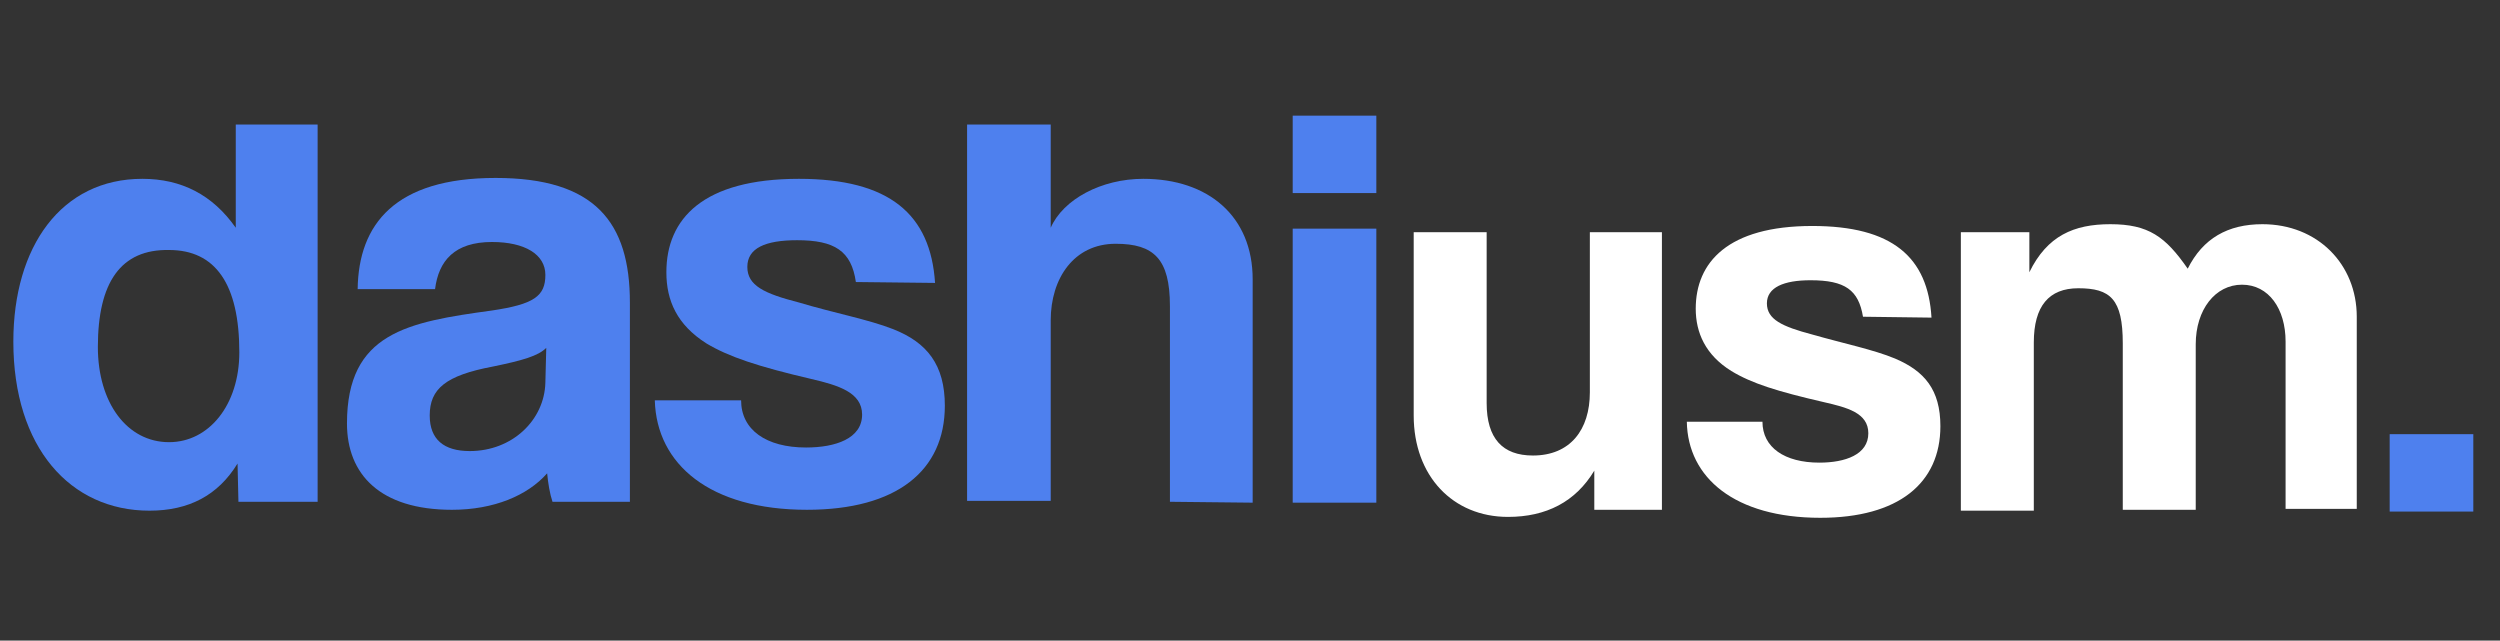
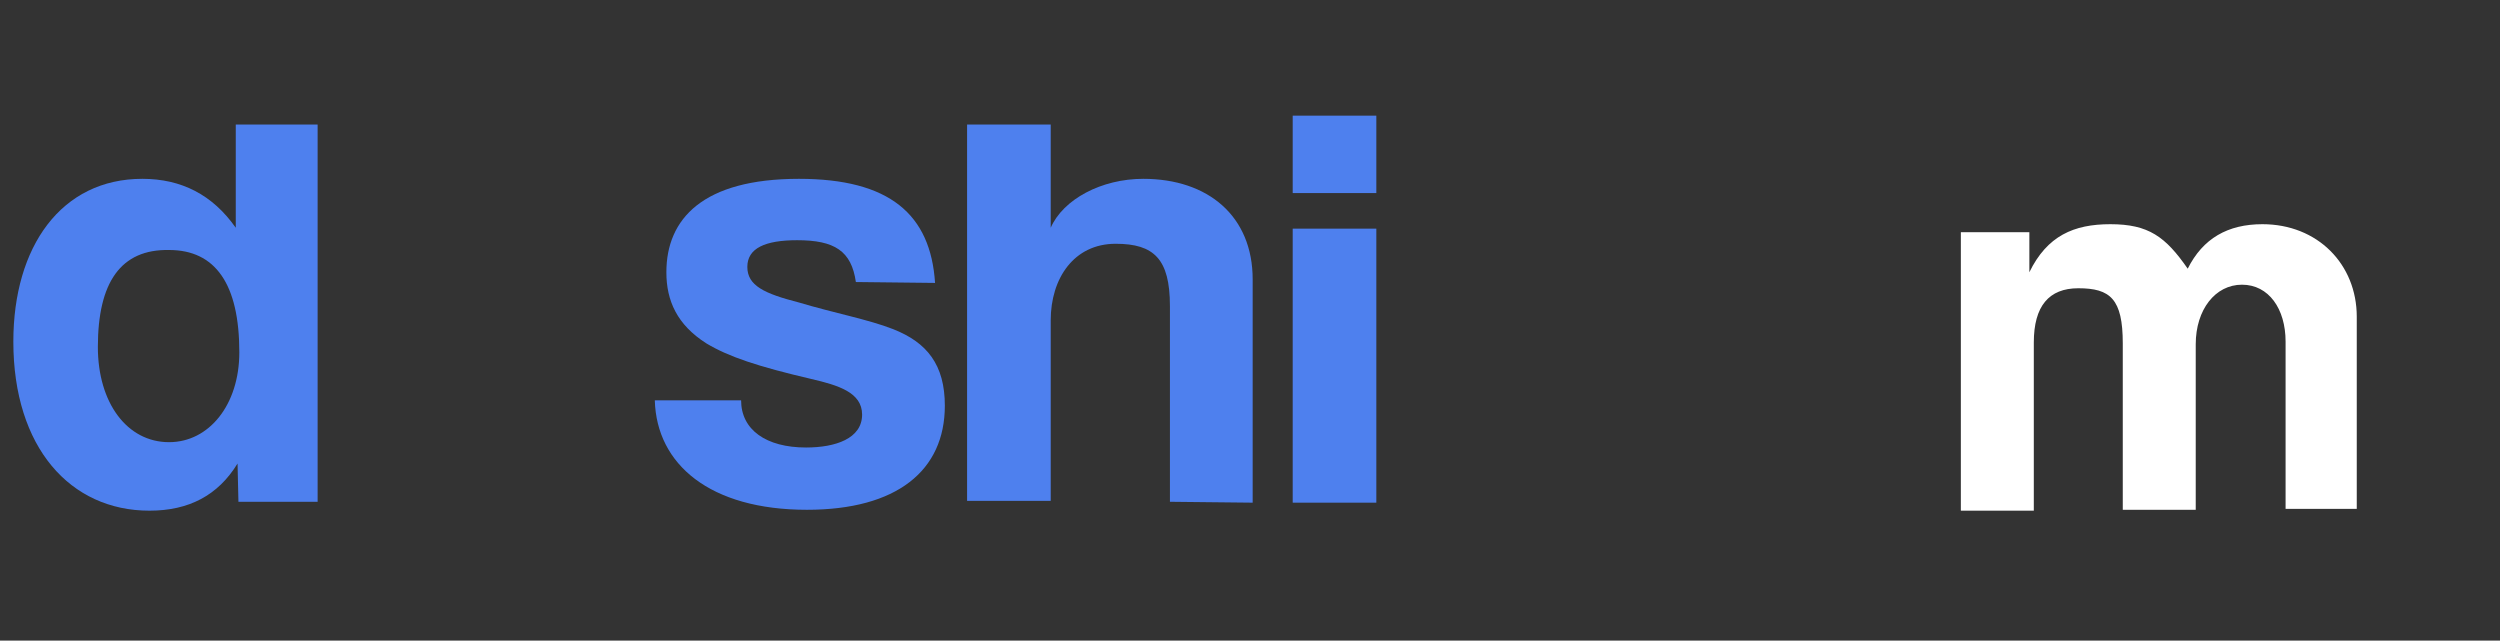
<svg xmlns="http://www.w3.org/2000/svg" version="1.1" id="Layer_1" x="0px" y="0px" viewBox="0 0 281 72" style="enable-background:new 0 0 281 72;" xml:space="preserve">
  <rect x="0" y="0" width="281" height="72" fill="#333333" stroke="none" />
  <style type="text/css">
	.st0{enable-background:new    ;}
	.st1{fill:#FFFFFF;}
	.st2{fill:#4E80EE;}
</style>
  <g class="st0">
-     <path class="st1" d="M179.2,57.3v-4.4c-2.1,3.5-5.4,5.2-9.7,5.2c-6.2,0-10.6-4.6-10.6-11.4V26.1h8.2v19.2c0,4,1.8,5.9,5.2,5.9   c4.2,0,6.4-2.9,6.4-7.1v-18h8.1v31.2C186.8,57.3,179.2,57.3,179.2,57.3z" />
-     <path class="st1" d="M209.4,35.6c-0.5-3-2-4.1-5.9-4.1c-3,0-4.9,0.8-4.9,2.6s1.7,2.6,5.1,3.5c3.5,1,6.9,1.7,9.3,2.7   c3.3,1.4,5.1,3.5,5.1,7.6c0,6.4-4.7,10.3-13.5,10.3c-9.6,0-14.9-4.5-15-10.8h8.5c0,2.9,2.5,4.6,6.4,4.6c2.9,0,5.5-0.9,5.5-3.3   c0-2.3-2.4-2.9-5-3.5c-5.2-1.2-8.1-2.1-10.4-3.5c-2.9-1.8-4-4.3-4-7c0-5.2,3.6-9.3,13.1-9.3c9,0,13,3.5,13.4,10.3L209.4,35.6   L209.4,35.6L209.4,35.6z" />
-     <path class="st1" d="M256.9,57.3V38.4c0-3.7-1.9-6.4-4.9-6.4s-5.2,2.8-5.2,6.7v18.6h-8.2V38.6c0-5-1.4-6.2-5-6.2c-3.3,0-5,2-5,6.1   v18.9h-8.2V26.1h7.7v4.5c2-4.1,5-5.4,9.1-5.4c4.3,0,6.2,1.4,8.7,5c1.7-3.4,4.5-5,8.4-5c6.2,0,10.6,4.5,10.6,10.4v21.6h-8V57.3   L256.9,57.3z" />
+     <path class="st1" d="M256.9,57.3V38.4c0-3.7-1.9-6.4-4.9-6.4s-5.2,2.8-5.2,6.7v18.6h-8.2V38.6c0-5-1.4-6.2-5-6.2c-3.3,0-5,2-5,6.1   v18.9h-8.2V26.1h7.7v4.5c2-4.1,5-5.4,9.1-5.4c4.3,0,6.2,1.4,8.7,5c1.7-3.4,4.5-5,8.4-5c6.2,0,10.6,4.5,10.6,10.4v21.6h-8L256.9,57.3z" />
  </g>
  <path class="st2" d="M26.8,56.4l-0.1-4.3c-2.2,3.6-5.5,5.3-9.9,5.3c-8.9,0-15.3-7.1-15.3-19c0-10.7,5.4-18.3,14.5-18.3  c4.4,0,7.9,1.8,10.5,5.5V14h9.2v42.4H26.8L26.8,56.4z M26.9,39.6c0-7.7-2.7-11.5-7.9-11.5c-5.4-0.1-8,3.6-8,10.9  c0,6.3,3.3,10.7,8,10.7C23.5,49.7,26.9,45.5,26.9,39.6z" />
-   <path class="st2" d="M62.1,56.4c-0.3-0.9-0.5-2.1-0.6-3.2c-2.2,2.5-6,4.1-10.7,4.1c-8.1,0-11.8-4-11.8-9.7  c0-10.2,6.8-11.4,16.3-12.7c4.7-0.7,6-1.6,6-4c0-2.3-2.3-3.7-6-3.7c-4.2,0-6,2.1-6.4,5.3h-8.7C40.3,25.2,44.4,20,55.7,20  c11.2,0,15.1,5,15.1,14v22.4H62.1z M61.4,39.1c-0.9,0.9-2.6,1.4-6,2.1c-5.3,1-7.1,2.5-7.1,5.5c0,2.7,1.6,4,4.5,4  c4.8,0,8.4-3.5,8.5-7.7L61.4,39.1z" />
  <path class="st2" d="M96.2,31.7c-0.5-3.5-2.4-4.7-6.6-4.7C86,27,84,27.9,84,30s1.9,3,5.8,4c4,1.2,7.8,1.9,10.6,3  c3.8,1.5,5.8,4,5.8,8.6c0,7.3-5.4,11.7-15.5,11.7c-10.9,0-16.9-5.1-17.1-12.3h9.7c0,3.3,2.8,5.3,7.3,5.3c3.3,0,6.3-1,6.3-3.7  c0-2.5-2.7-3.3-5.7-4c-6-1.4-9.3-2.5-11.8-4c-3.3-2.1-4.5-4.8-4.5-8c0-6,4.1-10.5,14.9-10.5c10.2,0,14.8,4,15.3,11.7L96.2,31.7  L96.2,31.7z" />
  <path class="st2" d="M131.5,56.4v-22c0-5.3-1.8-7-6.1-7c-4.7,0-7.3,3.9-7.3,8.6v20.3h-9.4V14h9.4v11.6c1.4-3.2,5.7-5.5,10.4-5.5  c7.3,0,12.3,4.2,12.3,11.3v25.1L131.5,56.4L131.5,56.4z" />
  <rect x="145.3" y="13" class="st2" width="9.4" height="8.7" />
  <rect x="145.3" y="25.7" class="st2" width="9.4" height="30.8" />
-   <rect x="268.6" y="48.8" class="st2" width="9.4" height="8.7" />
</svg>